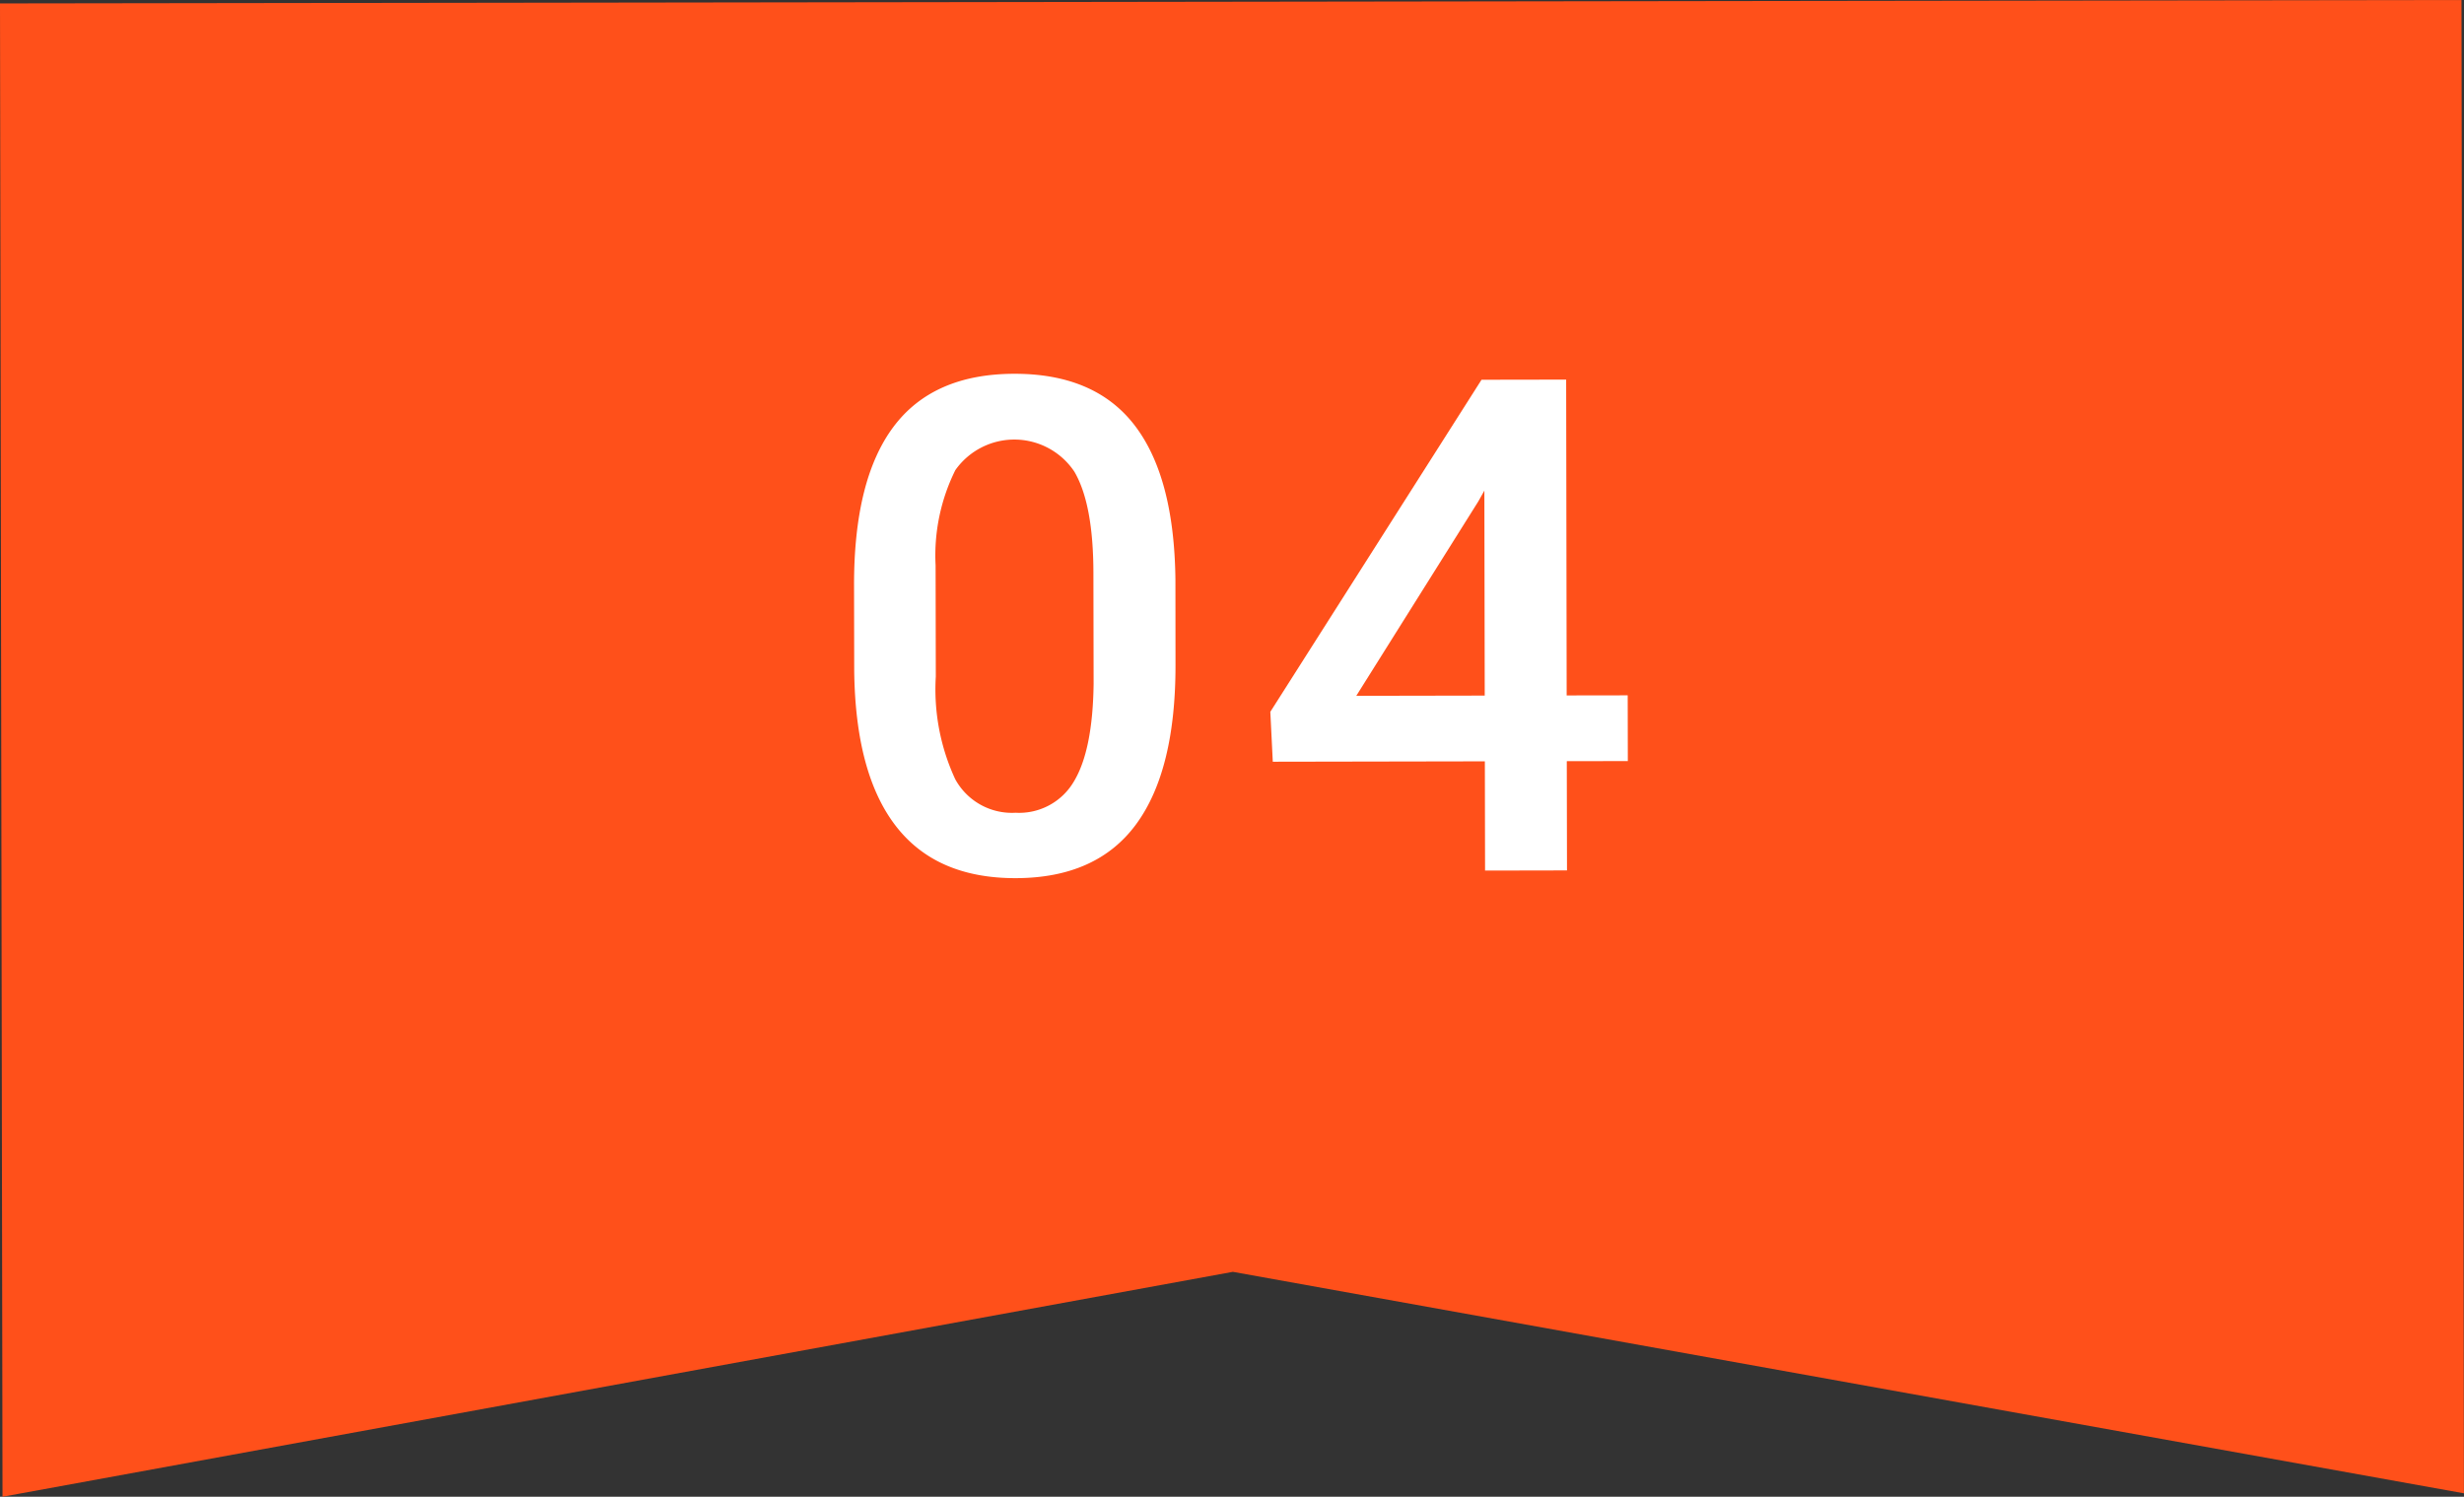
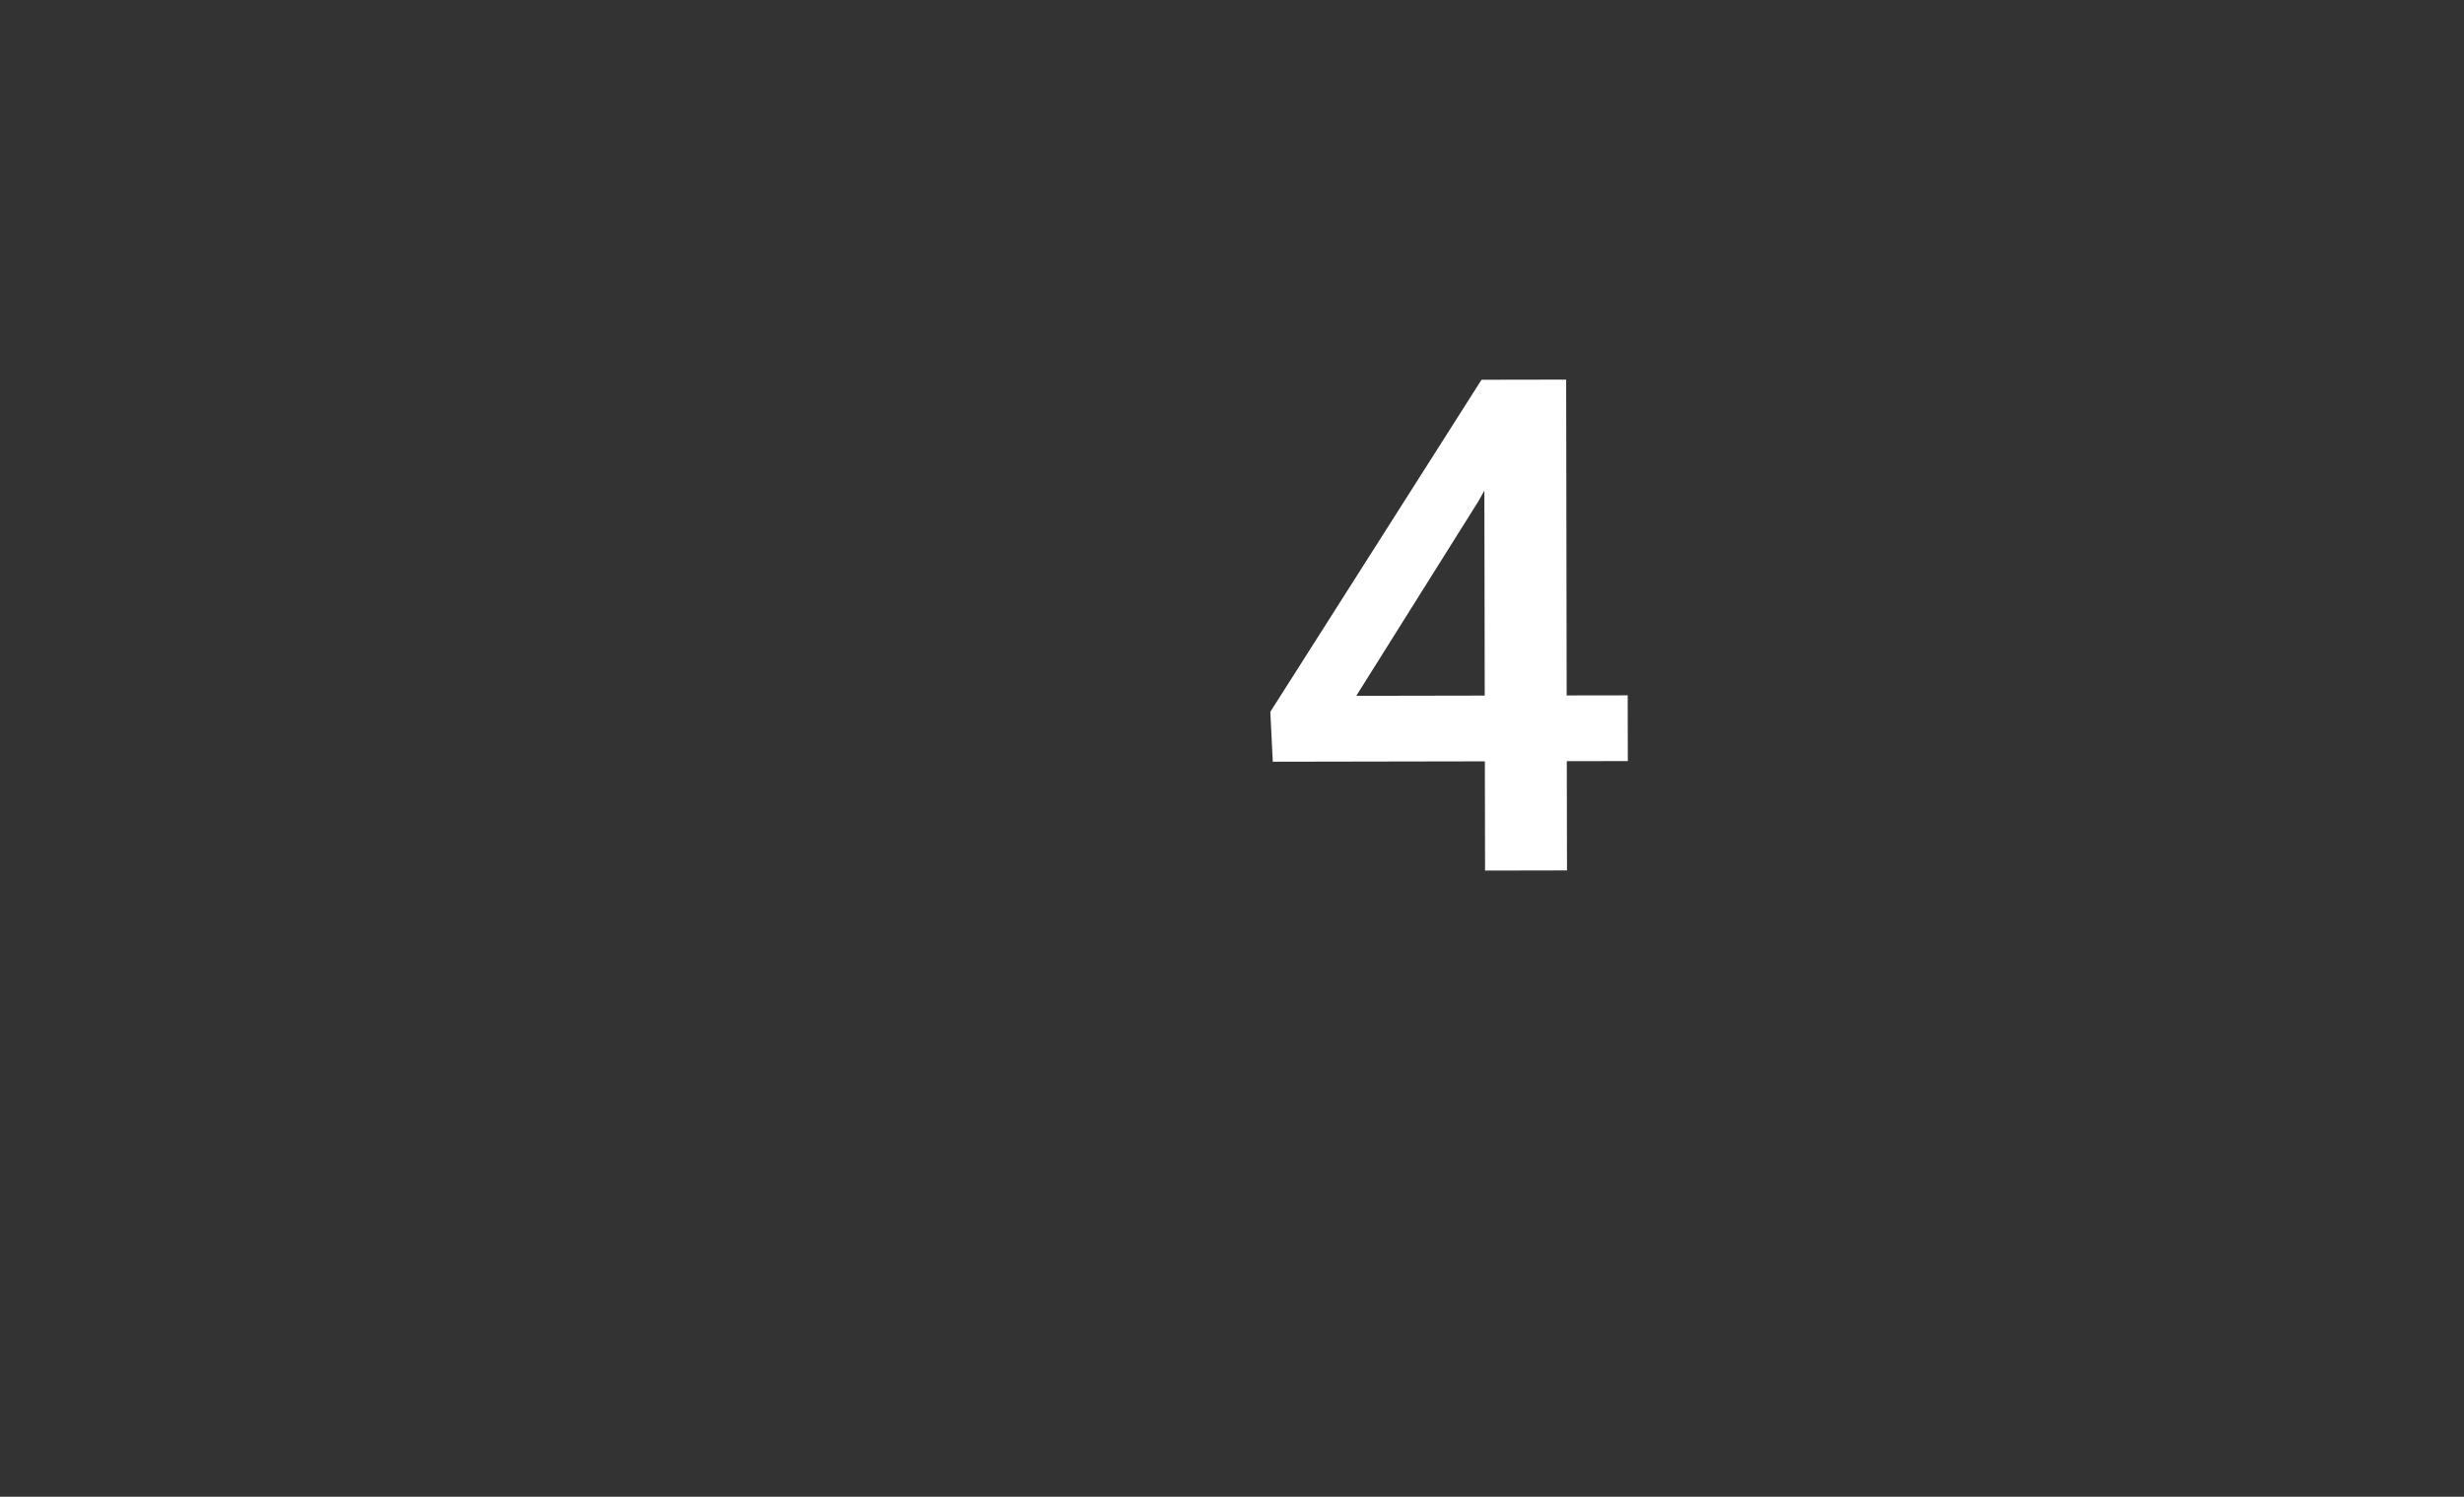
<svg xmlns="http://www.w3.org/2000/svg" width="157.008" height="95.383" viewBox="0 0 157.008 95.383">
  <rect x="0" y="0" width="157.008" height="95.383" fill="#333333" stroke="none" />
  <g transform="translate(-2700.496 -1953.5)">
-     <path d="M2857.344,1953.5l-156.848.218.16,95.164,78.4-14.333,78.444,14.115Z" fill="#ff501a" />
-     <path d="M2775.4,1995.843q.012,6.747-2.506,10.178t-7.674,3.44q-5.07.009-7.644-3.327t-2.649-9.889l-.01-5.414q-.014-6.746,2.506-10.123t7.7-3.388q5.134-.009,7.665,3.274t2.607,9.835Zm-5.231-5.834q-.007-4.4-1.215-6.454a4.6,4.6,0,0,0-7.584-.094,12.232,12.232,0,0,0-1.257,6.072l.013,7.09a13.588,13.588,0,0,0,1.236,6.528,4.114,4.114,0,0,0,3.85,2.142,4.041,4.041,0,0,0,3.714-1.994q1.2-1.987,1.256-6.222Z" fill="#fff" />
    <path d="M2800.325,1997.817l3.889-.006.008,4.189-3.889.007.013,6.961-5.221.01-.013-6.961-13.513.024-.157-3.18L2794.9,1977.7l5.393-.009Zm-13.406.025,8.185-.015-.023-13.062-.386.687Z" fill="#fff" />
  </g>
</svg>